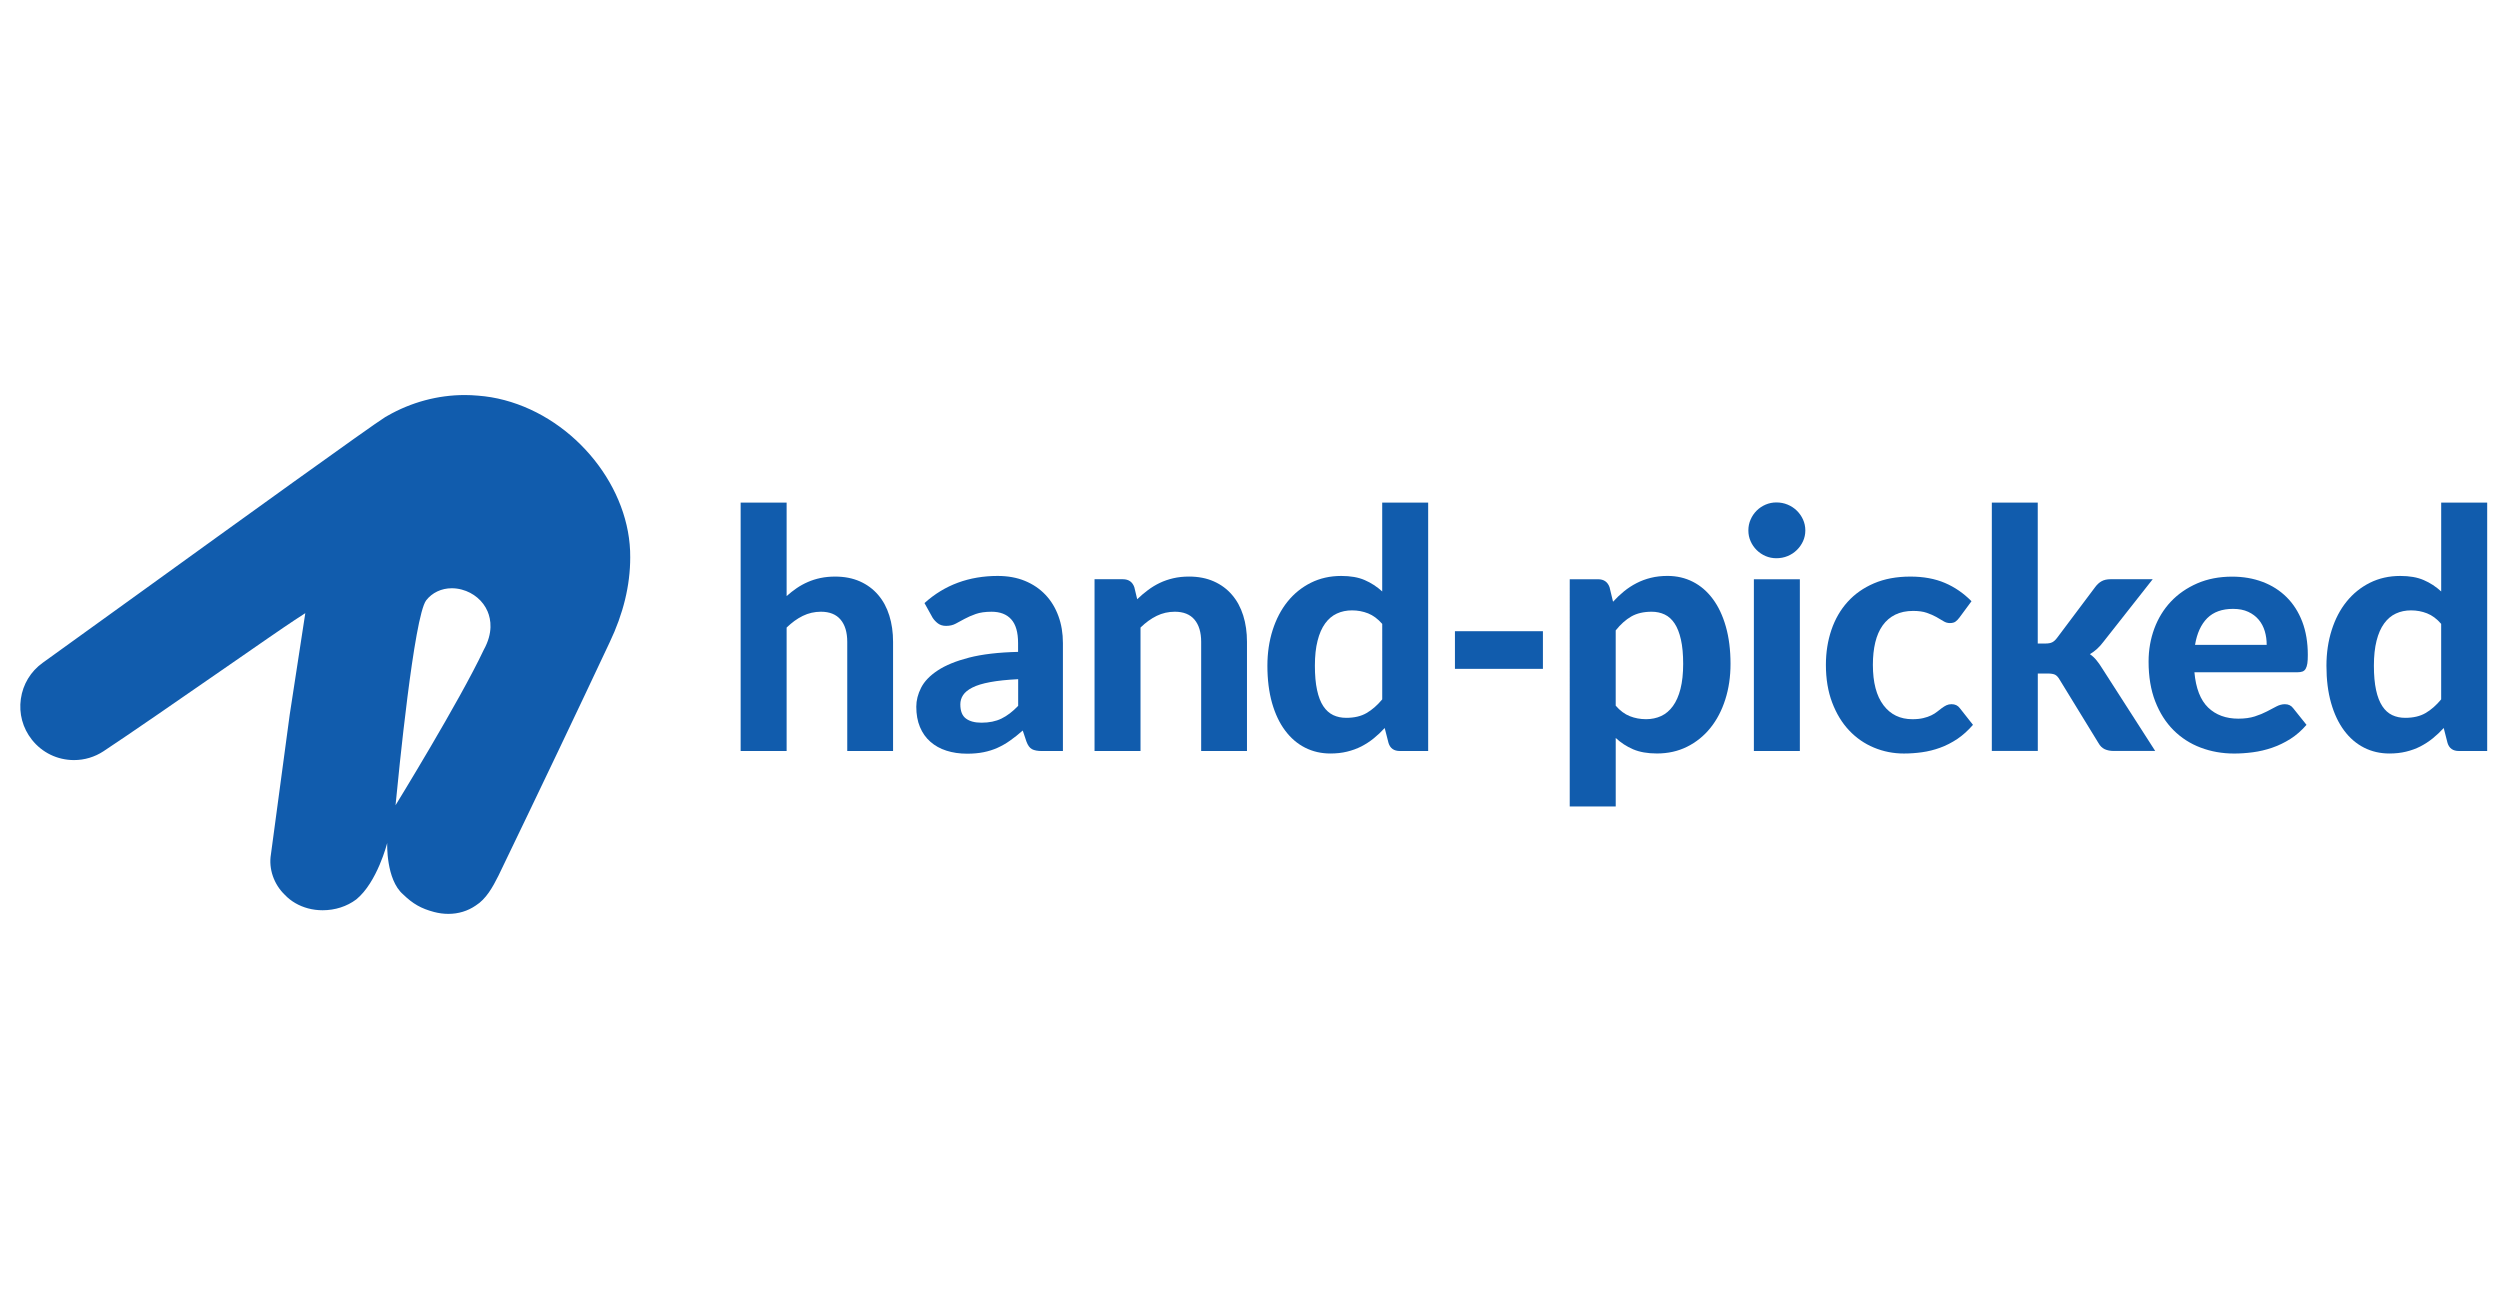
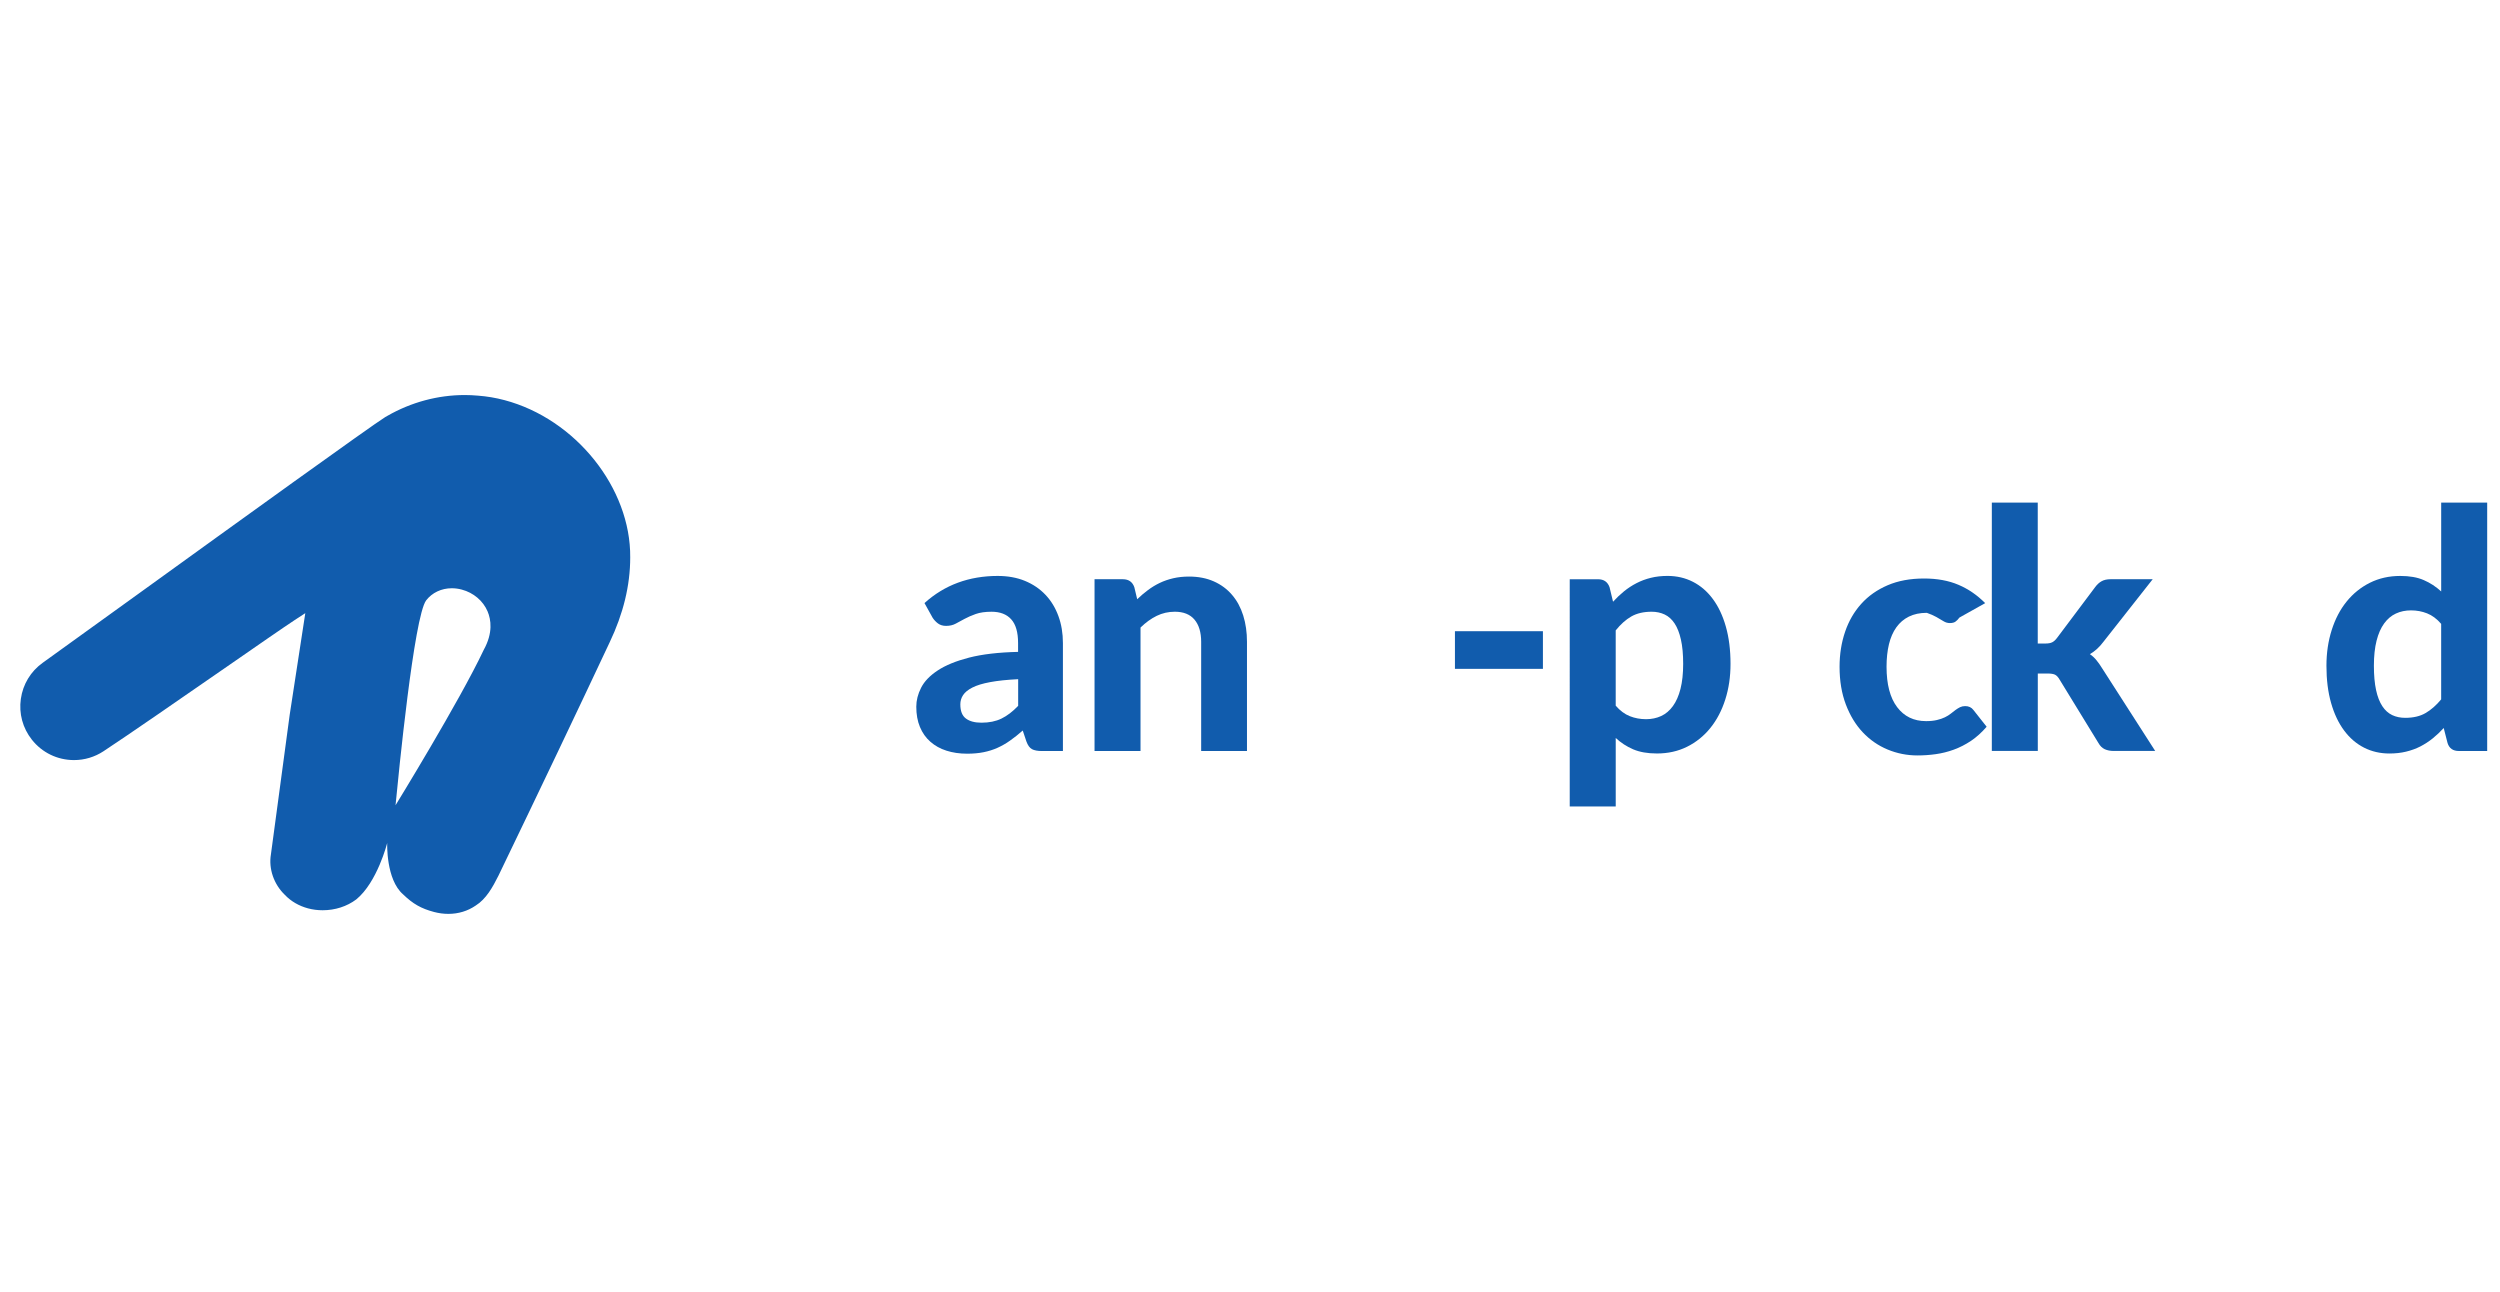
<svg xmlns="http://www.w3.org/2000/svg" version="1.1" id="Layer_1" x="0px" y="0px" width="120px" height="62px" viewBox="0 0 120 62" enable-background="new 0 0 120 62" xml:space="preserve">
  <path fill="#115CAD" d="M21.521,43.866c-0.229,0-0.461-0.031-0.691-0.092  c-0.614-0.163-1.014-0.391-1.476-0.839c-0.838-0.718-0.768-2.472-0.768-2.472  s-0.476,1.889-1.488,2.711c-0.446,0.335-1.015,0.518-1.609,0.518  c-0.24,0-0.476-0.029-0.702-0.09c-0.436-0.116-0.819-0.339-1.108-0.642  c-0.536-0.513-0.791-1.257-0.675-1.95c0.305-2.242,0.604-4.467,0.9-6.693l0.75-4.886  l-0.507,0.331c-0.455,0.297-1.808,1.234-3.375,2.32c-2.137,1.479-4.558,3.156-5.803,3.977  c-0.422,0.278-0.912,0.425-1.416,0.425c-0.795,0-1.534-0.357-2.025-0.981  c-0.44-0.558-0.627-1.253-0.528-1.955c0.1-0.704,0.471-1.318,1.048-1.733  c1.16-0.834,2.834-2.042,4.675-3.37c4.689-3.386,11.083-8,11.768-8.425l0.104-0.059  c1.138-0.654,2.421-0.999,3.709-0.999c0.213,0,0.428,0.01,0.638,0.029  c0.43,0.033,0.857,0.104,1.275,0.216c3.415,0.906,6.065,4.222,6.033,7.549  c0.002,1.334-0.332,2.708-0.991,4.085c-1.573,3.349-3.317,7.009-5.335,11.194  c-0.277,0.552-0.591,1.12-1.09,1.431C22.454,43.729,22.003,43.866,21.521,43.866   M21.687,28.236c-0.497,0-0.945,0.212-1.231,0.581c-0.583,0.773-1.326,8.351-1.47,9.835  c0,0,3.075-4.999,4.233-7.458c0.453-0.817,0.35-1.456,0.185-1.847  c-0.215-0.507-0.677-0.898-1.237-1.046C22.006,28.257,21.846,28.236,21.687,28.236" />
-   <path fill="#115CAD" d="M37.759,28.611c0.154-0.139,0.316-0.265,0.483-0.38  c0.168-0.115,0.347-0.213,0.536-0.295c0.189-0.083,0.392-0.147,0.607-0.192  c0.216-0.045,0.449-0.068,0.7-0.068c0.448,0,0.845,0.077,1.191,0.231  c0.346,0.154,0.638,0.371,0.875,0.648c0.237,0.277,0.417,0.607,0.536,0.992  c0.12,0.384,0.18,0.805,0.18,1.263v5.238h-2.199v-5.238  c0-0.458-0.106-0.814-0.319-1.067c-0.213-0.253-0.528-0.38-0.944-0.38  c-0.309,0-0.6,0.067-0.872,0.2c-0.272,0.134-0.53,0.321-0.775,0.56v5.926h-2.207  V24.125h2.207V28.611z" />
  <path fill="#115CAD" d="M44.375,28.947c0.486-0.437,1.022-0.764,1.608-0.979s1.22-0.323,1.903-0.323  c0.49,0,0.928,0.079,1.315,0.239c0.386,0.16,0.714,0.383,0.983,0.668  c0.27,0.285,0.476,0.625,0.62,1.02c0.144,0.394,0.216,0.826,0.216,1.295v5.182h-1.008  c-0.208,0-0.366-0.03-0.476-0.089c-0.109-0.058-0.199-0.18-0.268-0.367l-0.176-0.528  c-0.208,0.183-0.409,0.342-0.604,0.48c-0.194,0.139-0.396,0.254-0.604,0.348  c-0.208,0.094-0.431,0.164-0.668,0.212c-0.237,0.048-0.502,0.072-0.795,0.072  c-0.363,0-0.693-0.049-0.992-0.145c-0.298-0.095-0.555-0.238-0.771-0.429  c-0.216-0.188-0.382-0.424-0.5-0.706c-0.118-0.282-0.176-0.607-0.176-0.976  c0-0.303,0.077-0.608,0.232-0.911c0.154-0.304,0.419-0.58,0.796-0.828  c0.375-0.249,0.876-0.454,1.503-0.616c0.627-0.162,1.412-0.254,2.355-0.276v-0.424  c0-0.517-0.109-0.896-0.329-1.139c-0.218-0.242-0.532-0.364-0.943-0.364  c-0.304,0-0.557,0.036-0.76,0.108s-0.379,0.149-0.532,0.232  c-0.152,0.083-0.295,0.159-0.428,0.231c-0.133,0.072-0.288,0.108-0.464,0.108  c-0.154,0-0.284-0.039-0.388-0.116c-0.104-0.078-0.19-0.17-0.259-0.276L44.375,28.947z   M48.87,32.601c-0.539,0.027-0.986,0.074-1.343,0.141  c-0.358,0.066-0.642,0.152-0.852,0.26c-0.21,0.106-0.359,0.229-0.448,0.365  c-0.088,0.134-0.131,0.282-0.131,0.442c0,0.32,0.088,0.546,0.268,0.68  c0.178,0.134,0.427,0.2,0.748,0.2c0.368,0,0.686-0.065,0.956-0.196  c0.269-0.13,0.537-0.334,0.804-0.612V32.601z" />
  <path fill="#115CAD" d="M54.586,28.763c0.165-0.16,0.337-0.306,0.516-0.439  c0.179-0.134,0.368-0.249,0.567-0.344c0.2-0.096,0.416-0.17,0.648-0.224  c0.232-0.054,0.483-0.081,0.756-0.081c0.447,0,0.845,0.078,1.191,0.232  c0.347,0.154,0.639,0.371,0.875,0.648c0.238,0.277,0.416,0.607,0.536,0.991  s0.18,0.806,0.18,1.264v5.238h-2.199v-5.238c0-0.458-0.107-0.814-0.32-1.068  c-0.213-0.252-0.528-0.379-0.944-0.379c-0.309,0-0.6,0.066-0.872,0.199  c-0.272,0.134-0.53,0.321-0.775,0.56v5.926h-2.207v-8.245h1.359  c0.277,0,0.461,0.128,0.551,0.384L54.586,28.763z" />
-   <path fill="#115CAD" d="M68.552,24.125v11.923h-1.36c-0.282,0-0.463-0.128-0.543-0.384l-0.184-0.72  c-0.166,0.182-0.34,0.347-0.524,0.495c-0.183,0.15-0.383,0.278-0.595,0.389  c-0.215,0.109-0.443,0.192-0.689,0.251c-0.244,0.06-0.511,0.089-0.799,0.089  c-0.441,0-0.847-0.094-1.214-0.28c-0.369-0.187-0.688-0.46-0.956-0.82  c-0.271-0.359-0.479-0.801-0.629-1.322c-0.148-0.522-0.224-1.12-0.224-1.791  c0-0.613,0.084-1.184,0.252-1.711c0.169-0.528,0.407-0.984,0.716-1.368  s0.682-0.685,1.119-0.904c0.438-0.218,0.922-0.327,1.456-0.327  c0.447,0,0.825,0.065,1.131,0.2c0.306,0.133,0.585,0.314,0.837,0.544V24.125H68.552z   M66.346,29.946c-0.209-0.239-0.435-0.408-0.677-0.504c-0.243-0.096-0.5-0.144-0.771-0.144  c-0.267,0-0.509,0.05-0.728,0.152c-0.22,0.101-0.407,0.26-0.564,0.476  s-0.278,0.492-0.362,0.828c-0.087,0.335-0.129,0.735-0.129,1.2  c0,0.458,0.034,0.848,0.104,1.167c0.068,0.319,0.168,0.578,0.299,0.775  c0.131,0.198,0.29,0.339,0.476,0.429c0.188,0.088,0.396,0.131,0.624,0.131  c0.389,0,0.716-0.077,0.979-0.231c0.265-0.154,0.515-0.373,0.75-0.655V29.946z" />
  <rect x="69.837" y="30.298" fill="#115CAD" width="4.223" height="1.807" />
  <path fill="#115CAD" d="M77.426,28.883c0.165-0.181,0.341-0.348,0.527-0.5  c0.188-0.152,0.387-0.282,0.601-0.392c0.212-0.11,0.441-0.195,0.687-0.256  s0.513-0.091,0.799-0.091c0.443,0,0.851,0.094,1.221,0.283s0.688,0.464,0.955,0.824  c0.268,0.36,0.476,0.801,0.624,1.323c0.149,0.523,0.225,1.12,0.225,1.792  c0,0.618-0.084,1.189-0.253,1.715c-0.167,0.524-0.406,0.979-0.716,1.363  c-0.309,0.384-0.682,0.683-1.115,0.899s-0.918,0.324-1.45,0.324  c-0.448,0-0.828-0.067-1.14-0.2c-0.312-0.135-0.591-0.315-0.836-0.545v3.288h-2.208  V27.804h1.36c0.277,0,0.461,0.128,0.552,0.384L77.426,28.883z M77.554,33.872  c0.208,0.24,0.433,0.408,0.676,0.504c0.241,0.096,0.503,0.145,0.779,0.145  c0.266,0,0.509-0.051,0.728-0.152s0.406-0.261,0.563-0.477s0.278-0.49,0.364-0.827  c0.085-0.336,0.128-0.734,0.128-1.198c0-0.459-0.035-0.848-0.108-1.167  c-0.072-0.321-0.173-0.579-0.305-0.777c-0.131-0.196-0.288-0.339-0.475-0.427  c-0.187-0.088-0.395-0.133-0.623-0.133c-0.391,0-0.716,0.077-0.981,0.229  c-0.262,0.151-0.511,0.374-0.746,0.667V33.872z" />
-   <path fill="#115CAD" d="M86.656,25.46c0,0.187-0.038,0.36-0.111,0.52  c-0.074,0.16-0.174,0.302-0.3,0.424c-0.125,0.123-0.271,0.218-0.44,0.288  c-0.168,0.069-0.349,0.103-0.539,0.103c-0.182,0-0.354-0.034-0.516-0.103  c-0.162-0.07-0.306-0.166-0.429-0.288s-0.221-0.264-0.291-0.424  c-0.073-0.16-0.108-0.333-0.108-0.52c0-0.186,0.035-0.361,0.108-0.523  c0.07-0.163,0.168-0.305,0.291-0.428s0.267-0.218,0.429-0.288  c0.162-0.069,0.334-0.104,0.516-0.104c0.19,0,0.371,0.034,0.539,0.104  c0.169,0.07,0.315,0.166,0.44,0.288c0.126,0.123,0.226,0.265,0.3,0.428  C86.618,25.1,86.656,25.274,86.656,25.46 M86.393,36.048h-2.207v-8.244h2.207V36.048z" />
-   <path fill="#115CAD" d="M94.053,29.643c-0.063,0.085-0.127,0.15-0.191,0.196  c-0.064,0.046-0.154,0.068-0.271,0.068c-0.107,0-0.21-0.03-0.308-0.092  c-0.099-0.061-0.213-0.128-0.34-0.2c-0.128-0.072-0.281-0.138-0.456-0.199  c-0.177-0.062-0.396-0.092-0.656-0.092c-0.331,0-0.616,0.061-0.859,0.18  c-0.242,0.12-0.444,0.292-0.604,0.516c-0.16,0.224-0.278,0.496-0.355,0.814  c-0.077,0.321-0.115,0.681-0.115,1.079c0,0.844,0.169,1.489,0.508,1.937  c0.338,0.448,0.8,0.672,1.388,0.672c0.202,0,0.376-0.018,0.522-0.053  c0.146-0.034,0.275-0.078,0.385-0.132c0.109-0.053,0.203-0.111,0.283-0.176  s0.156-0.122,0.228-0.176c0.073-0.053,0.145-0.097,0.216-0.132  c0.073-0.034,0.153-0.052,0.244-0.052c0.171,0,0.305,0.062,0.4,0.191l0.631,0.8  c-0.235,0.271-0.484,0.497-0.75,0.677c-0.268,0.178-0.543,0.319-0.829,0.423  c-0.285,0.104-0.574,0.175-0.867,0.216c-0.294,0.041-0.584,0.061-0.871,0.061  c-0.506,0-0.986-0.096-1.439-0.285c-0.453-0.188-0.851-0.465-1.192-0.827  c-0.341-0.362-0.611-0.808-0.811-1.335c-0.2-0.527-0.301-1.13-0.301-1.809  c0-0.601,0.089-1.161,0.265-1.678c0.176-0.517,0.434-0.965,0.776-1.343  c0.341-0.379,0.763-0.676,1.267-0.892c0.503-0.216,1.086-0.324,1.746-0.324  c0.629,0,1.181,0.101,1.656,0.304c0.474,0.202,0.9,0.495,1.279,0.879L94.053,29.643z" />
+   <path fill="#115CAD" d="M94.053,29.643c-0.063,0.085-0.127,0.15-0.191,0.196  c-0.064,0.046-0.154,0.068-0.271,0.068c-0.107,0-0.21-0.03-0.308-0.092  c-0.099-0.061-0.213-0.128-0.34-0.2c-0.128-0.072-0.281-0.138-0.456-0.199  c-0.331,0-0.616,0.061-0.859,0.18  c-0.242,0.12-0.444,0.292-0.604,0.516c-0.16,0.224-0.278,0.496-0.355,0.814  c-0.077,0.321-0.115,0.681-0.115,1.079c0,0.844,0.169,1.489,0.508,1.937  c0.338,0.448,0.8,0.672,1.388,0.672c0.202,0,0.376-0.018,0.522-0.053  c0.146-0.034,0.275-0.078,0.385-0.132c0.109-0.053,0.203-0.111,0.283-0.176  s0.156-0.122,0.228-0.176c0.073-0.053,0.145-0.097,0.216-0.132  c0.073-0.034,0.153-0.052,0.244-0.052c0.171,0,0.305,0.062,0.4,0.191l0.631,0.8  c-0.235,0.271-0.484,0.497-0.75,0.677c-0.268,0.178-0.543,0.319-0.829,0.423  c-0.285,0.104-0.574,0.175-0.867,0.216c-0.294,0.041-0.584,0.061-0.871,0.061  c-0.506,0-0.986-0.096-1.439-0.285c-0.453-0.188-0.851-0.465-1.192-0.827  c-0.341-0.362-0.611-0.808-0.811-1.335c-0.2-0.527-0.301-1.13-0.301-1.809  c0-0.601,0.089-1.161,0.265-1.678c0.176-0.517,0.434-0.965,0.776-1.343  c0.341-0.379,0.763-0.676,1.267-0.892c0.503-0.216,1.086-0.324,1.746-0.324  c0.629,0,1.181,0.101,1.656,0.304c0.474,0.202,0.9,0.495,1.279,0.879L94.053,29.643z" />
  <path fill="#115CAD" d="M97.812,24.125v6.764h0.367c0.138,0,0.248-0.019,0.328-0.06  c0.08-0.04,0.16-0.112,0.239-0.22l1.824-2.431c0.091-0.123,0.192-0.216,0.308-0.28  c0.114-0.064,0.261-0.096,0.436-0.096h2.016l-2.367,3.006  c-0.187,0.251-0.402,0.448-0.648,0.591c0.123,0.085,0.229,0.184,0.319,0.297  c0.091,0.111,0.18,0.236,0.265,0.376l2.551,3.974h-1.982  c-0.171,0-0.317-0.028-0.439-0.084c-0.123-0.057-0.225-0.156-0.305-0.3l-1.856-3.03  c-0.073-0.129-0.15-0.211-0.23-0.249c-0.08-0.037-0.199-0.055-0.359-0.055h-0.464  v3.718h-2.207V24.125H97.812z" />
-   <path fill="#115CAD" d="M105.332,32.266c0.068,0.772,0.289,1.338,0.658,1.696  c0.371,0.356,0.854,0.534,1.451,0.534c0.305,0,0.566-0.037,0.787-0.107  c0.223-0.072,0.416-0.152,0.584-0.24s0.321-0.168,0.457-0.24  c0.135-0.07,0.271-0.107,0.404-0.107c0.171,0,0.303,0.062,0.399,0.191l0.64,0.8  c-0.235,0.271-0.493,0.497-0.775,0.677c-0.283,0.178-0.576,0.319-0.881,0.423  c-0.303,0.104-0.61,0.175-0.919,0.216c-0.31,0.041-0.606,0.061-0.896,0.061  c-0.576,0-1.113-0.096-1.611-0.285c-0.499-0.188-0.934-0.469-1.304-0.84  c-0.37-0.37-0.661-0.829-0.875-1.379c-0.213-0.549-0.319-1.187-0.319-1.91  c0-0.561,0.092-1.087,0.275-1.583c0.185-0.497,0.449-0.928,0.795-1.295  c0.347-0.368,0.769-0.659,1.264-0.875c0.496-0.216,1.056-0.324,1.68-0.324  c0.527,0,1.015,0.084,1.458,0.252c0.445,0.167,0.829,0.412,1.151,0.731  c0.323,0.32,0.575,0.713,0.754,1.18c0.177,0.466,0.266,0.999,0.266,1.595  c0,0.165-0.006,0.302-0.022,0.408s-0.044,0.191-0.081,0.256  c-0.036,0.063-0.088,0.108-0.15,0.132c-0.065,0.024-0.147,0.036-0.249,0.036H105.332z   M108.801,30.954c0-0.23-0.029-0.448-0.091-0.656c-0.062-0.208-0.158-0.392-0.292-0.552  c-0.134-0.159-0.302-0.286-0.505-0.379c-0.202-0.094-0.444-0.141-0.728-0.141  c-0.527,0-0.939,0.149-1.239,0.447c-0.297,0.299-0.492,0.726-0.584,1.28H108.801z" />
  <path fill="#115CAD" d="M119.385,24.125v11.923h-1.359c-0.283,0-0.464-0.128-0.544-0.384l-0.184-0.72  c-0.166,0.182-0.34,0.347-0.523,0.495c-0.185,0.15-0.384,0.278-0.596,0.389  c-0.213,0.109-0.442,0.192-0.688,0.251c-0.245,0.06-0.512,0.089-0.799,0.089  c-0.444,0-0.848-0.094-1.216-0.28c-0.369-0.187-0.688-0.46-0.956-0.82  c-0.268-0.359-0.479-0.801-0.627-1.322c-0.15-0.522-0.224-1.12-0.224-1.791  c0-0.613,0.084-1.184,0.252-1.711c0.167-0.528,0.404-0.984,0.715-1.368  c0.31-0.384,0.682-0.685,1.12-0.904c0.437-0.218,0.922-0.327,1.454-0.327  c0.448,0,0.825,0.065,1.132,0.2c0.308,0.133,0.585,0.314,0.835,0.544V24.125H119.385z   M117.177,29.946c-0.207-0.239-0.432-0.408-0.675-0.504c-0.242-0.096-0.5-0.144-0.771-0.144  c-0.269,0-0.511,0.05-0.729,0.152c-0.219,0.101-0.406,0.26-0.563,0.476  c-0.158,0.216-0.279,0.492-0.364,0.828c-0.085,0.335-0.128,0.735-0.128,1.2  c0,0.458,0.035,0.848,0.104,1.167s0.17,0.578,0.3,0.775  c0.13,0.198,0.288,0.339,0.475,0.429c0.187,0.088,0.395,0.131,0.624,0.131  c0.39,0,0.717-0.077,0.98-0.231c0.263-0.154,0.513-0.373,0.746-0.655V29.946z" />
</svg>